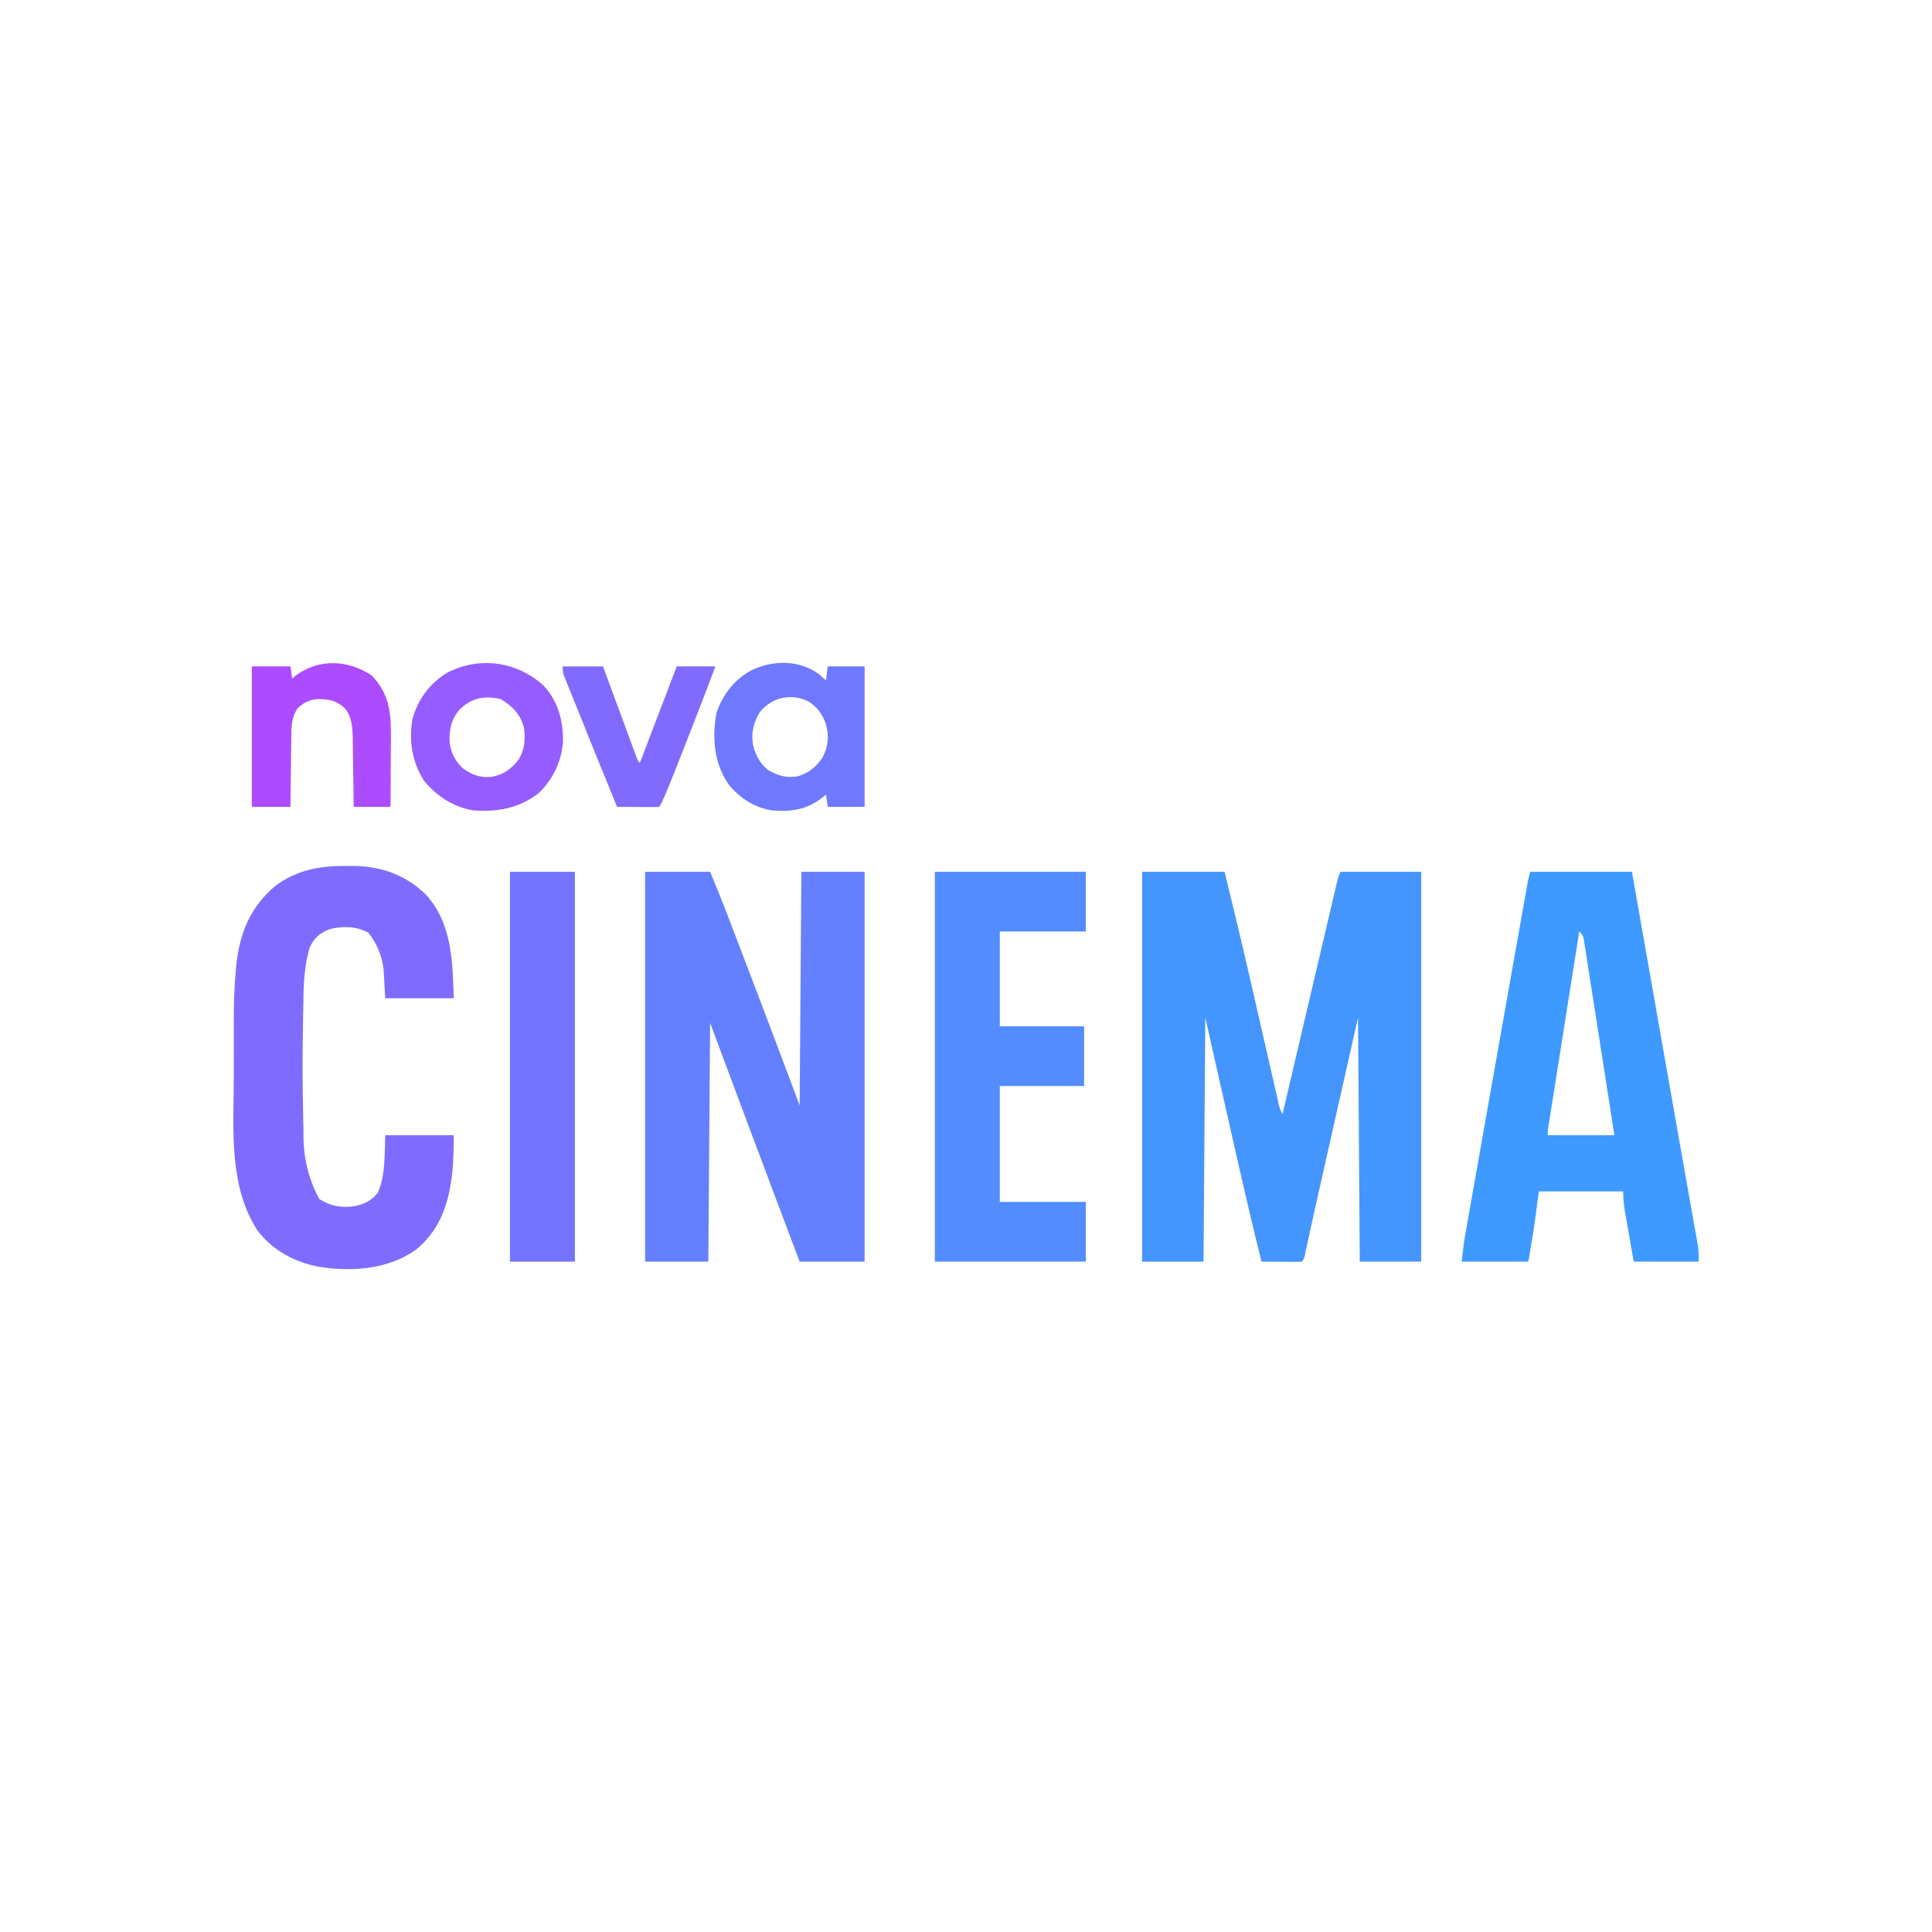
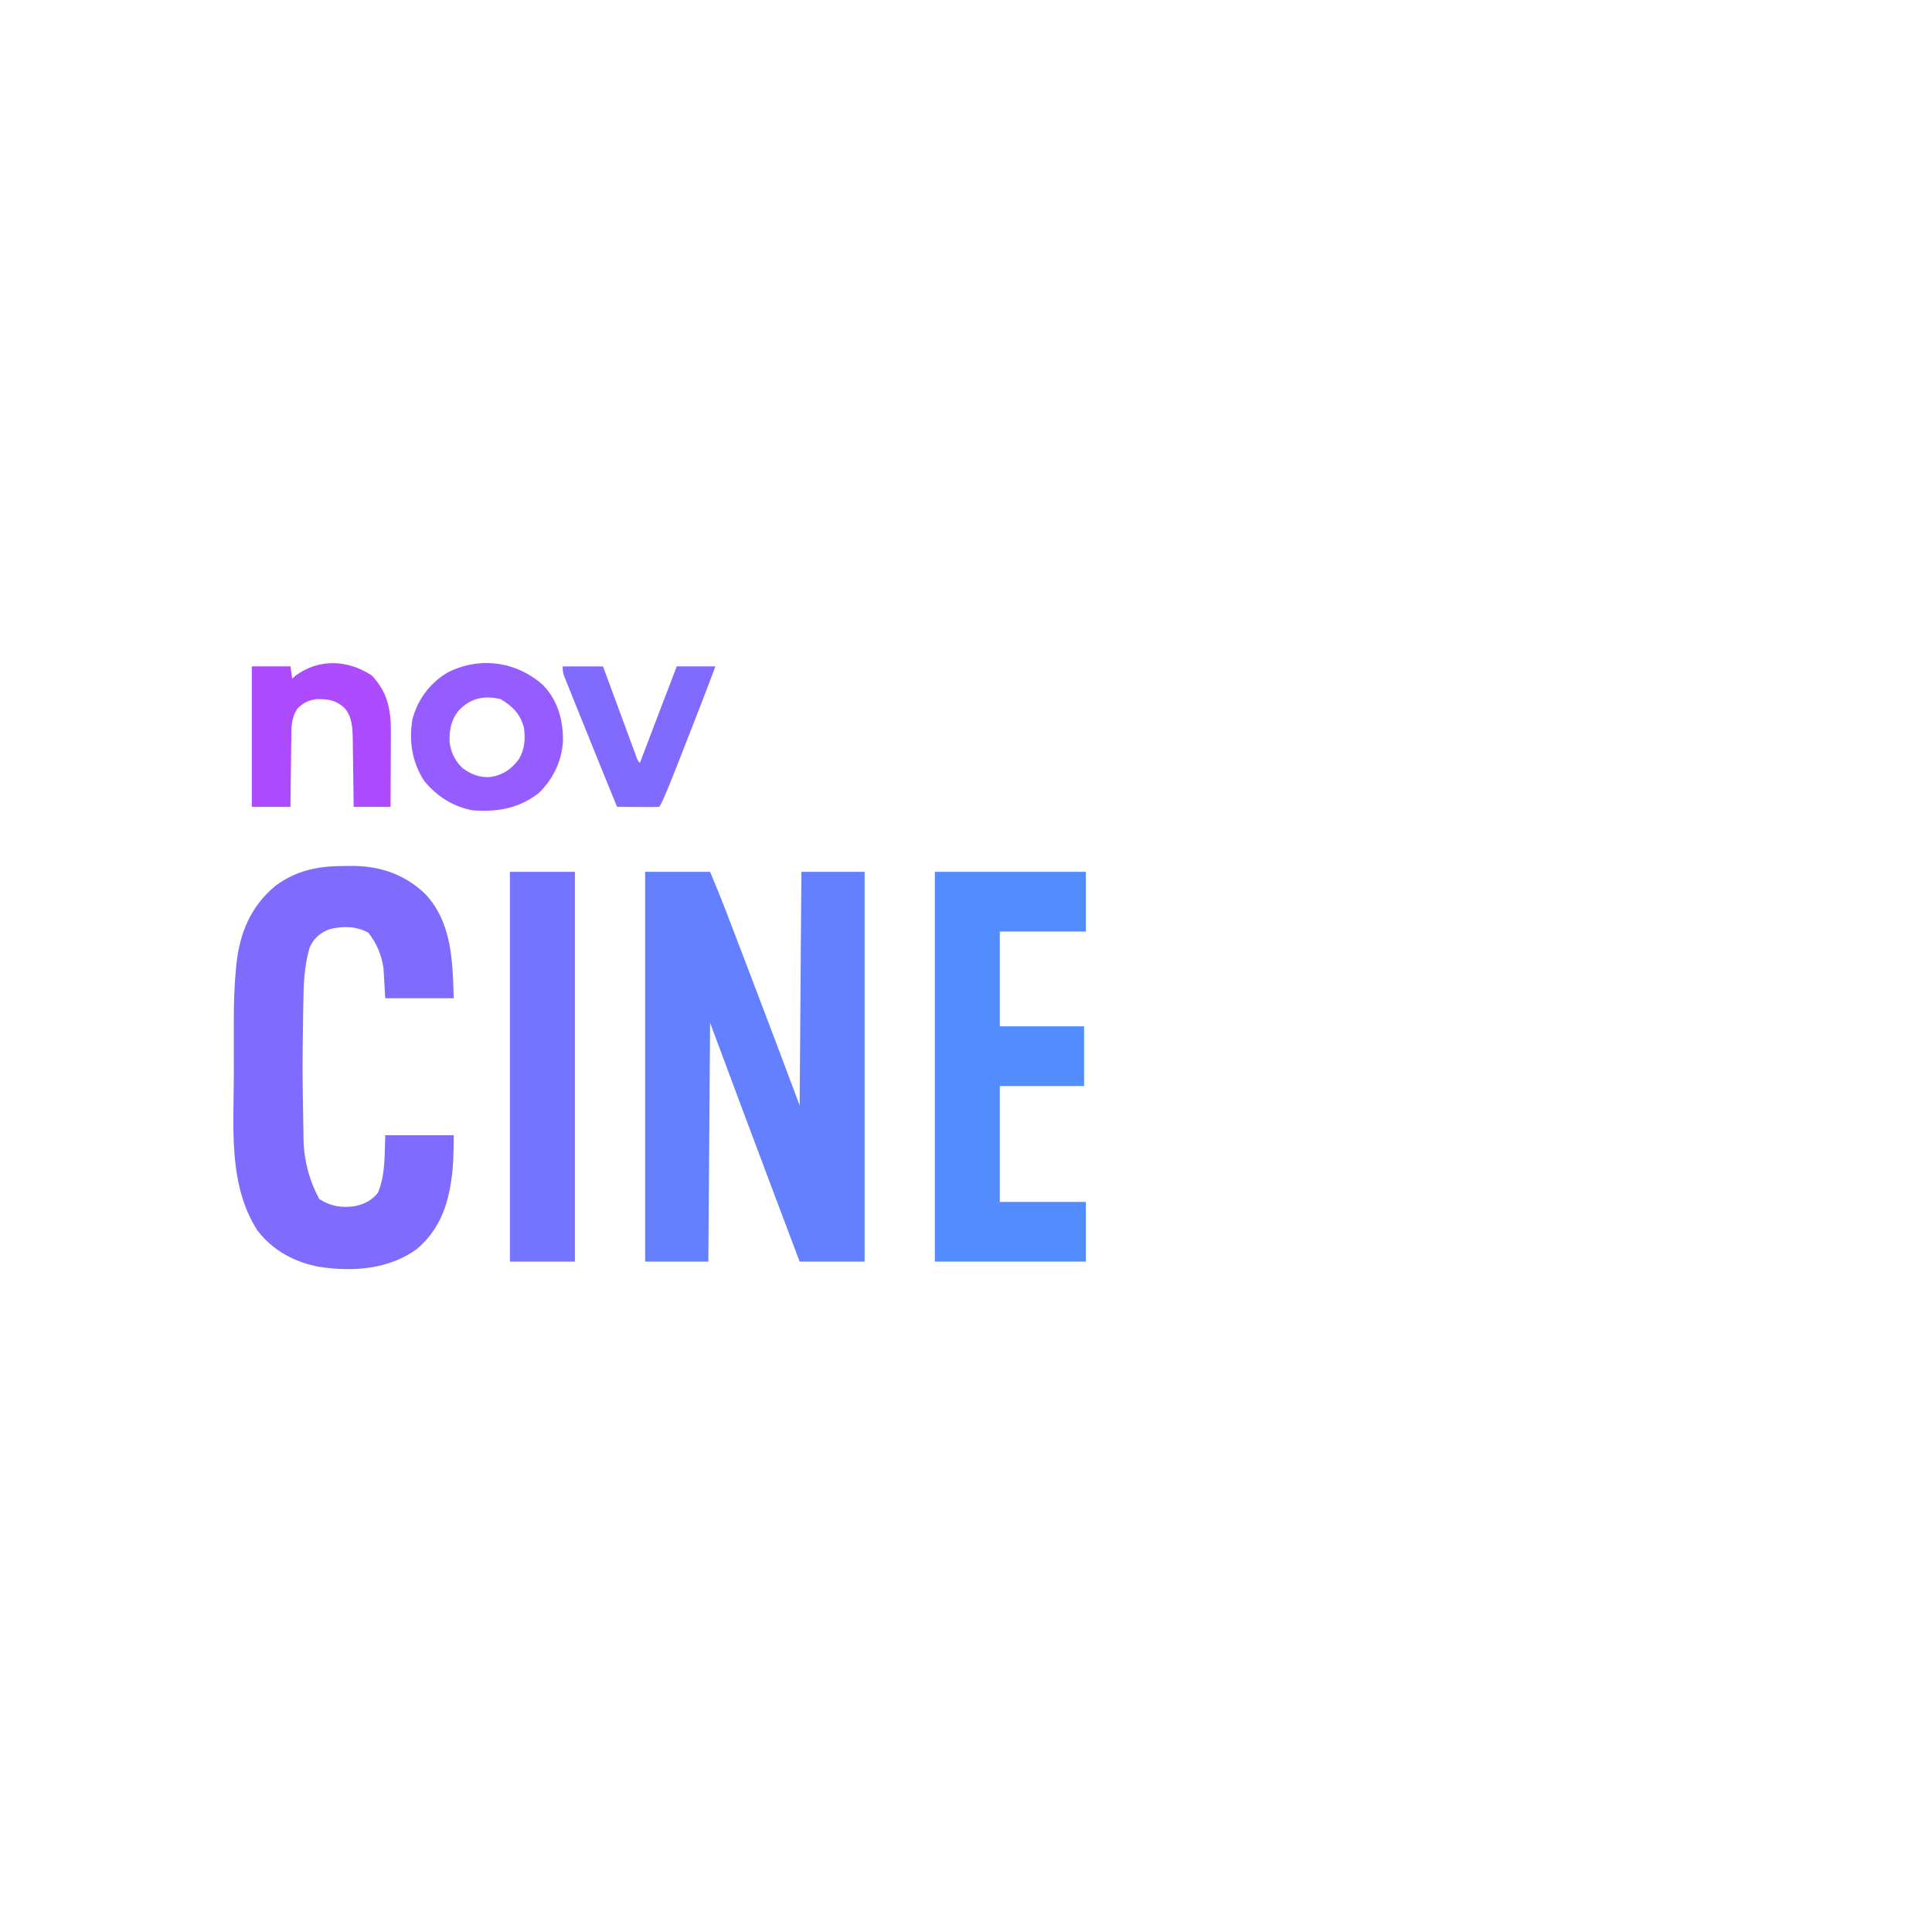
<svg xmlns="http://www.w3.org/2000/svg" id="logo" viewBox="0 0 200 200">
  <defs>
    <style>
      .cls-1 {
        fill: #7f6cff;
      }

      .cls-2 {
        fill: #538cff;
      }

      .cls-3 {
        fill: #7474ff;
      }

      .cls-4 {
        fill: #3e9aff;
      }

      .cls-5 {
        fill: #6480ff;
      }

      .cls-6 {
        fill: #4595ff;
      }

      .cls-7 {
        fill: #ad4cff;
      }

      .cls-8 {
        fill: #816bff;
      }

      .cls-9 {
        fill: #6e79ff;
      }

      .cls-10 {
        fill: #955dff;
      }
    </style>
  </defs>
-   <path class="cls-6" d="M118.224,90.251h8.543c.93,3.778,1.836,7.559,2.704,11.352q.068.297.138.6c.423,1.846.844,3.693,1.265,5.54.234,1.024.468,2.047.702,3.071.131.573.261,1.146.392,1.72.079.346.158.691.238,1.037.036.159.072.317.109.481q.109.698.452,1.283c.03-.127.06-.254.09-.385.725-3.089,1.45-6.177,2.175-9.266.351-1.494.702-2.987,1.052-4.481.305-1.302.611-2.603.917-3.904.162-.689.324-1.379.486-2.068.152-.648.304-1.297.457-1.945.083-.352.165-.705.248-1.057.049-.209.098-.417.149-.632.043-.182.085-.364.129-.551q.113-.431.295-.794h8.361v40.353h-6.362q-.09-12.507-.182-25.266c-.727,3.228-1.455,6.456-2.204,9.781-.227,1.009-.455,2.017-.689,3.057q-.209.926-.417,1.853c-.091.404-.182.808-.273,1.211-.14.622-.28,1.243-.42,1.865-.044.196-.089.393-.134.595-.24,1.067-.478,2.135-.711,3.204-.05.227-.1.454-.151.689-.096.439-.192.878-.287,1.317-.043.196-.086.391-.13.593-.038.174-.075.347-.114.526q-.103.394-.285.575c-.31.016-.621.019-.932.018-.169,0-.339,0-.513-.001-.217-.002-.433-.003-.656-.005-.371-.002-.742-.004-1.113-.006-.322-.002-.644-.004-.966-.005-1.322-5.317-2.521-10.662-3.726-16.007-.69-3.055-1.38-6.111-2.09-9.259-.06,8.338-.12,16.675-.182,25.266h-6.362v-40.353Z" />
  <path class="cls-5" d="M66.784,90.251h6.725q1.024,2.457,1.453,3.574c.048.126.097.251.147.38.16.416.32.832.479,1.248.056.147.113.294.171.445,1.159,3.018,2.306,6.041,3.453,9.064.084.221.168.442.254.67.246.649.492,1.298.738,1.948.07.186.141.371.213.562.792,2.092,1.576,4.188,2.361,6.283.06-7.978.12-15.956.182-24.175h6.544v40.353h-6.725c-.693-1.837-1.386-3.673-2.079-5.51-.052-.139-.104-.277-.158-.42-2.36-6.258-4.698-12.524-7.033-18.791-.06,8.158-.12,16.316-.182,24.72h-6.544v-40.353Z" />
-   <path class="cls-4" d="M158.395,90.251h10.543c.632,3.589,1.264,7.179,1.897,10.768.294,1.668.588,3.336.881,5.004.086.487.172.974.257,1.461.057.323.114.646.171.97.309,1.757.619,3.514.928,5.27.11.623.219,1.246.329,1.869q.04.227.081.459c.325,1.85.652,3.699.981,5.548.174.978.347,1.956.52,2.933.079.445.158.89.238,1.335.108.601.214,1.202.32,1.803q.047.26.095.524c.028.159.056.318.085.483.024.136.049.272.074.412.061.501.051,1.009.051,1.513h-6.725c-.18-1.031-.36-2.062-.545-3.124-.057-.324-.114-.648-.173-.981-.045-.259-.09-.517-.134-.776-.024-.133-.047-.265-.071-.402-.117-.682-.167-1.29-.167-1.987h-8.725c-.18,1.32-.36,2.639-.545,3.999-.18,1.08-.36,2.159-.545,3.272h-6.907c.106-.958.211-1.877.378-2.82.039-.222.078-.443.118-.671.043-.241.086-.481.128-.722.045-.258.091-.515.136-.773.123-.699.247-1.397.371-2.096.132-.743.263-1.486.394-2.229.222-1.257.444-2.514.667-3.77.307-1.733.613-3.467.92-5.2.658-3.722,1.317-7.443,1.977-11.164.024-.135.048-.271.073-.41.288-1.623.576-3.246.866-4.869.078-.441.157-.881.235-1.322.106-.596.212-1.192.319-1.788.031-.173.061-.346.093-.524.028-.158.056-.315.086-.478q.036-.203.073-.411c.072-.371.164-.737.255-1.104ZM163.485,96.431c-.427,2.695-.854,5.391-1.28,8.086-.198,1.252-.396,2.503-.594,3.754-.191,1.207-.382,2.414-.573,3.621-.073.461-.146.923-.219,1.384-.102.644-.204,1.288-.306,1.933-.031.192-.061.385-.093.583-.028.175-.055.35-.083.53q-.036.229-.073.462-.059.366-.051.732h6.907c-.419-2.696-.839-5.391-1.261-8.086-.196-1.251-.391-2.503-.586-3.754-.187-1.207-.376-2.414-.566-3.621-.072-.461-.144-.923-.215-1.384-.1-.644-.201-1.288-.303-1.933-.029-.192-.059-.385-.089-.583-.028-.175-.056-.35-.085-.53-.024-.152-.048-.305-.072-.462q-.073-.406-.459-.732Z" />
  <path class="cls-1" d="M35.758,89.648c.208-.003.417-.006.632-.009,2.936-.002,5.498.858,7.639,2.91,2.771,2.978,2.822,6.948,2.942,10.788h-7.089c-.06-1.02-.12-2.039-.182-3.09q-.296-2.107-1.578-3.701c-1.249-.676-2.629-.698-3.995-.359-1.005.387-1.611.903-2.061,1.879-.613,2.023-.644,4.041-.67,6.135-.006.335-.012.671-.018,1.006-.014.812-.025,1.623-.034,2.435-.004.368-.009.737-.014,1.105-.017,1.348-.01,2.695.009,4.043.002.144.004.288.006.436.014,1.015.032,2.03.052,3.044.007.342.013.683.019,1.025q-.059,3.701,1.639,6.832c1.191.755,2.381.95,3.76.716.964-.222,1.657-.577,2.295-1.352.806-1.854.693-3.995.773-5.976h7.089q0,2.989-.227,4.476c-.025.164-.049.327-.075.496-.438,2.74-1.388,5.018-3.555,6.842-2.892,2.084-6.609,2.343-10.037,1.818-2.578-.466-4.87-1.705-6.464-3.817-2.975-4.708-2.423-10.487-2.41-15.833.002-.902,0-1.804-.001-2.707-.001-.708,0-1.415,0-2.123,0-.332,0-.664,0-.997-.004-1.773.049-3.527.214-5.293.014-.155.029-.311.044-.471.336-3.287,1.469-6.06,4.054-8.211,2.229-1.645,4.529-2.057,7.246-2.049Z" />
  <path class="cls-2" d="M96.776,90.251h15.632v6.18h-8.907v9.815h8.725v6.18h-8.725v11.997h8.907v6.18h-15.632v-40.353Z" />
  <path class="cls-3" d="M52.788,90.251h6.725v40.353h-6.725v-40.353Z" />
-   <path class="cls-9" d="M84.758,69.779c.257.211.504.433.748.659.06-.48.12-.96.182-1.454h3.817v14.541h-3.817q-.09-.63-.182-1.272c-.084.072-.168.145-.254.219-1.635,1.328-3.302,1.601-5.381,1.417-1.813-.311-3.274-1.267-4.441-2.675-1.509-2.196-1.733-4.812-1.265-7.391.634-1.922,1.902-3.55,3.706-4.476,2.219-1.026,4.865-1.044,6.886.432ZM78.654,73.725c-.654,1.068-.907,2.116-.707,3.355.271,1.073.685,1.932,1.561,2.628.996.586,1.924.86,3.072.655,1.134-.327,1.89-.956,2.563-1.928.607-1.196.709-2.259.329-3.556-.38-1.035-.94-1.767-1.897-2.329-1.792-.795-3.68-.35-4.921,1.174Z" />
  <path class="cls-10" d="M56.23,70.936c1.539,1.599,2.076,3.665,2.049,5.829-.137,2.066-1.049,3.959-2.563,5.378-2.076,1.57-4.207,1.917-6.746,1.745-2.079-.362-3.765-1.467-5.09-3.09-1.229-1.958-1.561-4.054-1.188-6.333.547-2.045,1.77-3.705,3.577-4.811,3.319-1.726,7.177-1.22,9.96,1.282ZM47.448,73.596c-.779,1.003-.938,1.974-.907,3.226.137,1.078.554,1.94,1.343,2.69.909.668,1.772,1.003,2.905.923,1.281-.209,2.123-.796,2.908-1.818.628-1.054.693-2.075.545-3.272-.373-1.42-1.183-2.241-2.42-2.976-1.731-.403-3.16-.096-4.374,1.227Z" />
  <path class="cls-7" d="M38.474,69.915c1.728,1.806,2.011,3.678,1.99,6.084,0,.216-.001.432-.002.654-.002.685-.007,1.37-.011,2.056-.002.466-.003.933-.005,1.399-.004,1.139-.01,2.279-.018,3.418h-3.817c-.007-.6-.014-1.2-.021-1.818-.008-.584-.018-1.168-.027-1.752-.006-.404-.011-.809-.015-1.213-.006-.583-.016-1.166-.026-1.749-.001-.179-.002-.359-.004-.544-.024-1.137-.086-2.318-.892-3.205-.909-.792-1.696-.882-2.858-.87-.8.096-1.409.398-1.975.971-.674,1.022-.631,2.003-.638,3.185-.003.2-.007.4-.01.607-.01.637-.016,1.274-.022,1.911-.006.433-.012.866-.019,1.299-.016,1.059-.027,2.118-.038,3.177h-3.999v-14.541h3.999c.06.42.12.84.182,1.272q.174-.157.352-.318c2.43-1.785,5.388-1.647,7.873-.023Z" />
  <path class="cls-8" d="M58.241,68.984h4.181c.109.296.218.593.331.898.36.977.721,1.955,1.082,2.932.219.593.438,1.185.656,1.778.251.681.502,1.362.754,2.042q.118.321.238.648.109.295.221.595c.064.174.128.348.194.527q.126.384.342.576c.083-.219.167-.438.253-.663.313-.823.627-1.646.94-2.469.135-.354.27-.708.405-1.062.737-1.936,1.475-3.871,2.22-5.803h3.999c-.866,2.333-1.767,4.652-2.676,6.969-.244.622-.487,1.243-.731,1.865-.158.402-.315.804-.473,1.206-.071.182-.143.365-.216.553q-1.443,3.672-1.72,3.949c-.324.016-.648.019-.972.018-.196,0-.392-.001-.595-.002-.207-.002-.413-.003-.626-.005-.207,0-.414-.002-.628-.002-.514-.002-1.028-.005-1.542-.009-1.244-3.028-2.47-6.063-3.691-9.101-.168-.417-.336-.833-.504-1.249-.239-.592-.477-1.185-.715-1.777q-.11-.271-.222-.547c-.066-.166-.133-.332-.201-.504-.059-.145-.117-.291-.177-.441q-.125-.378-.125-.923Z" />
</svg>